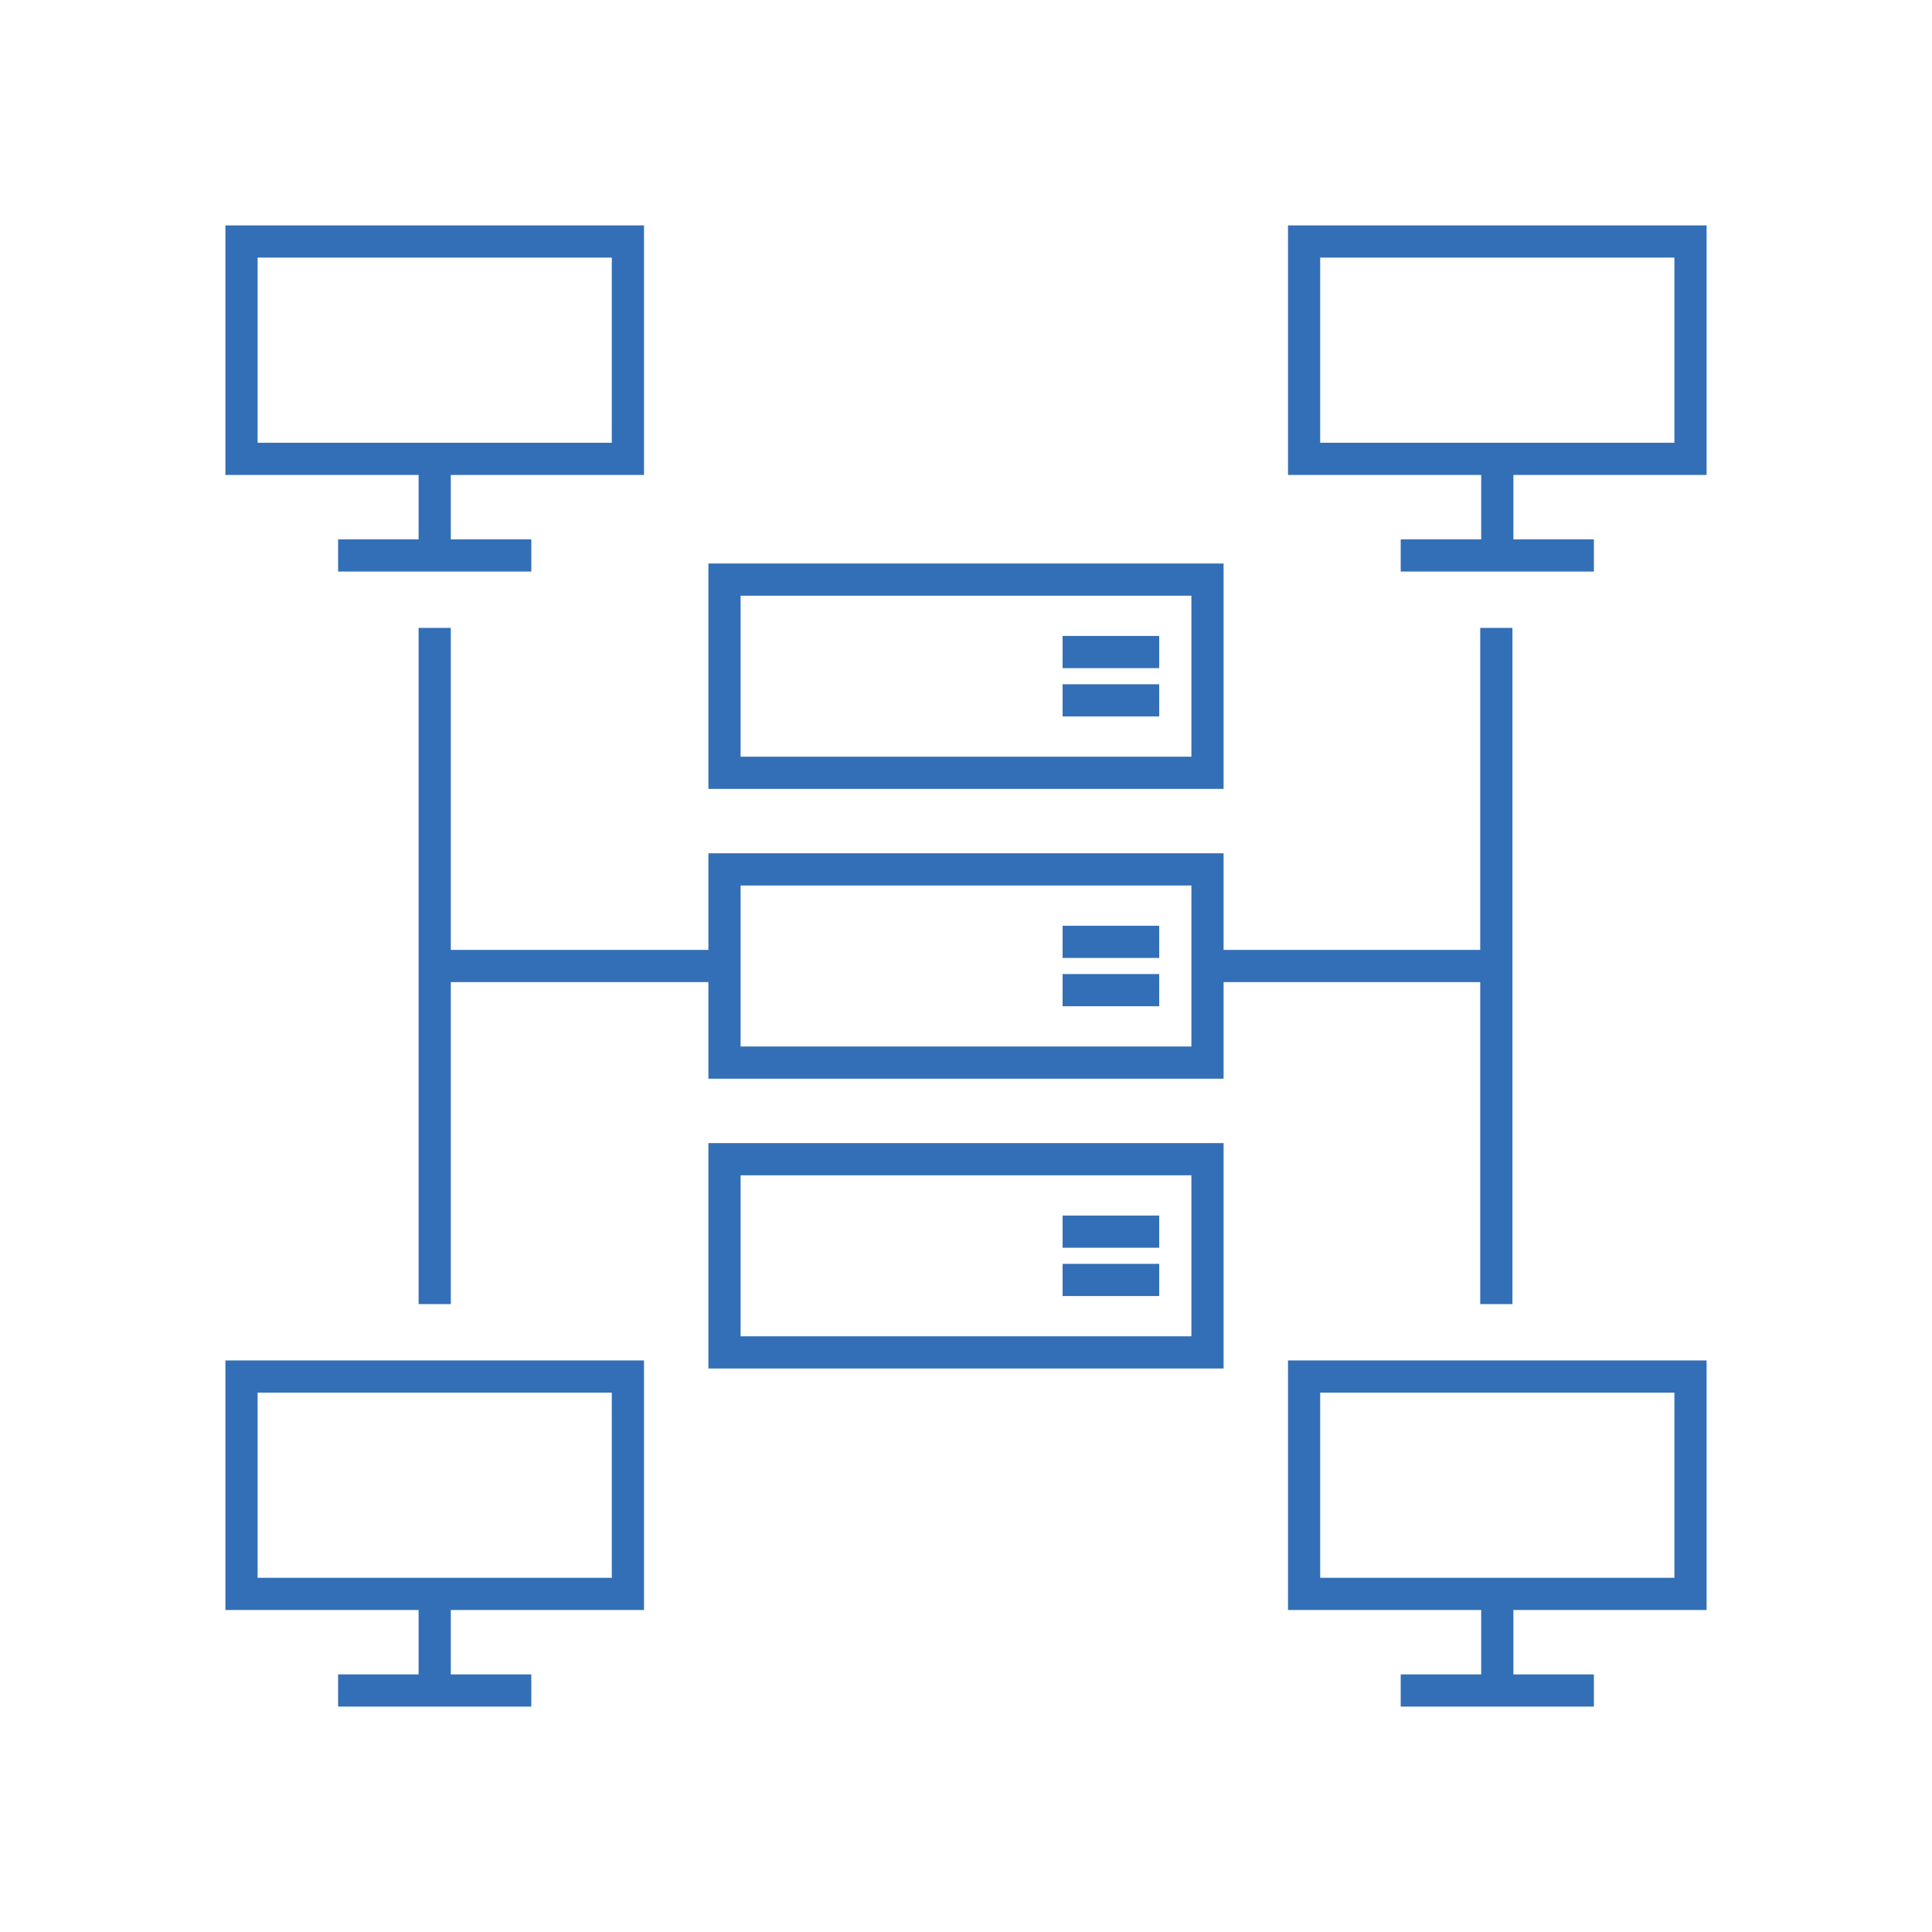
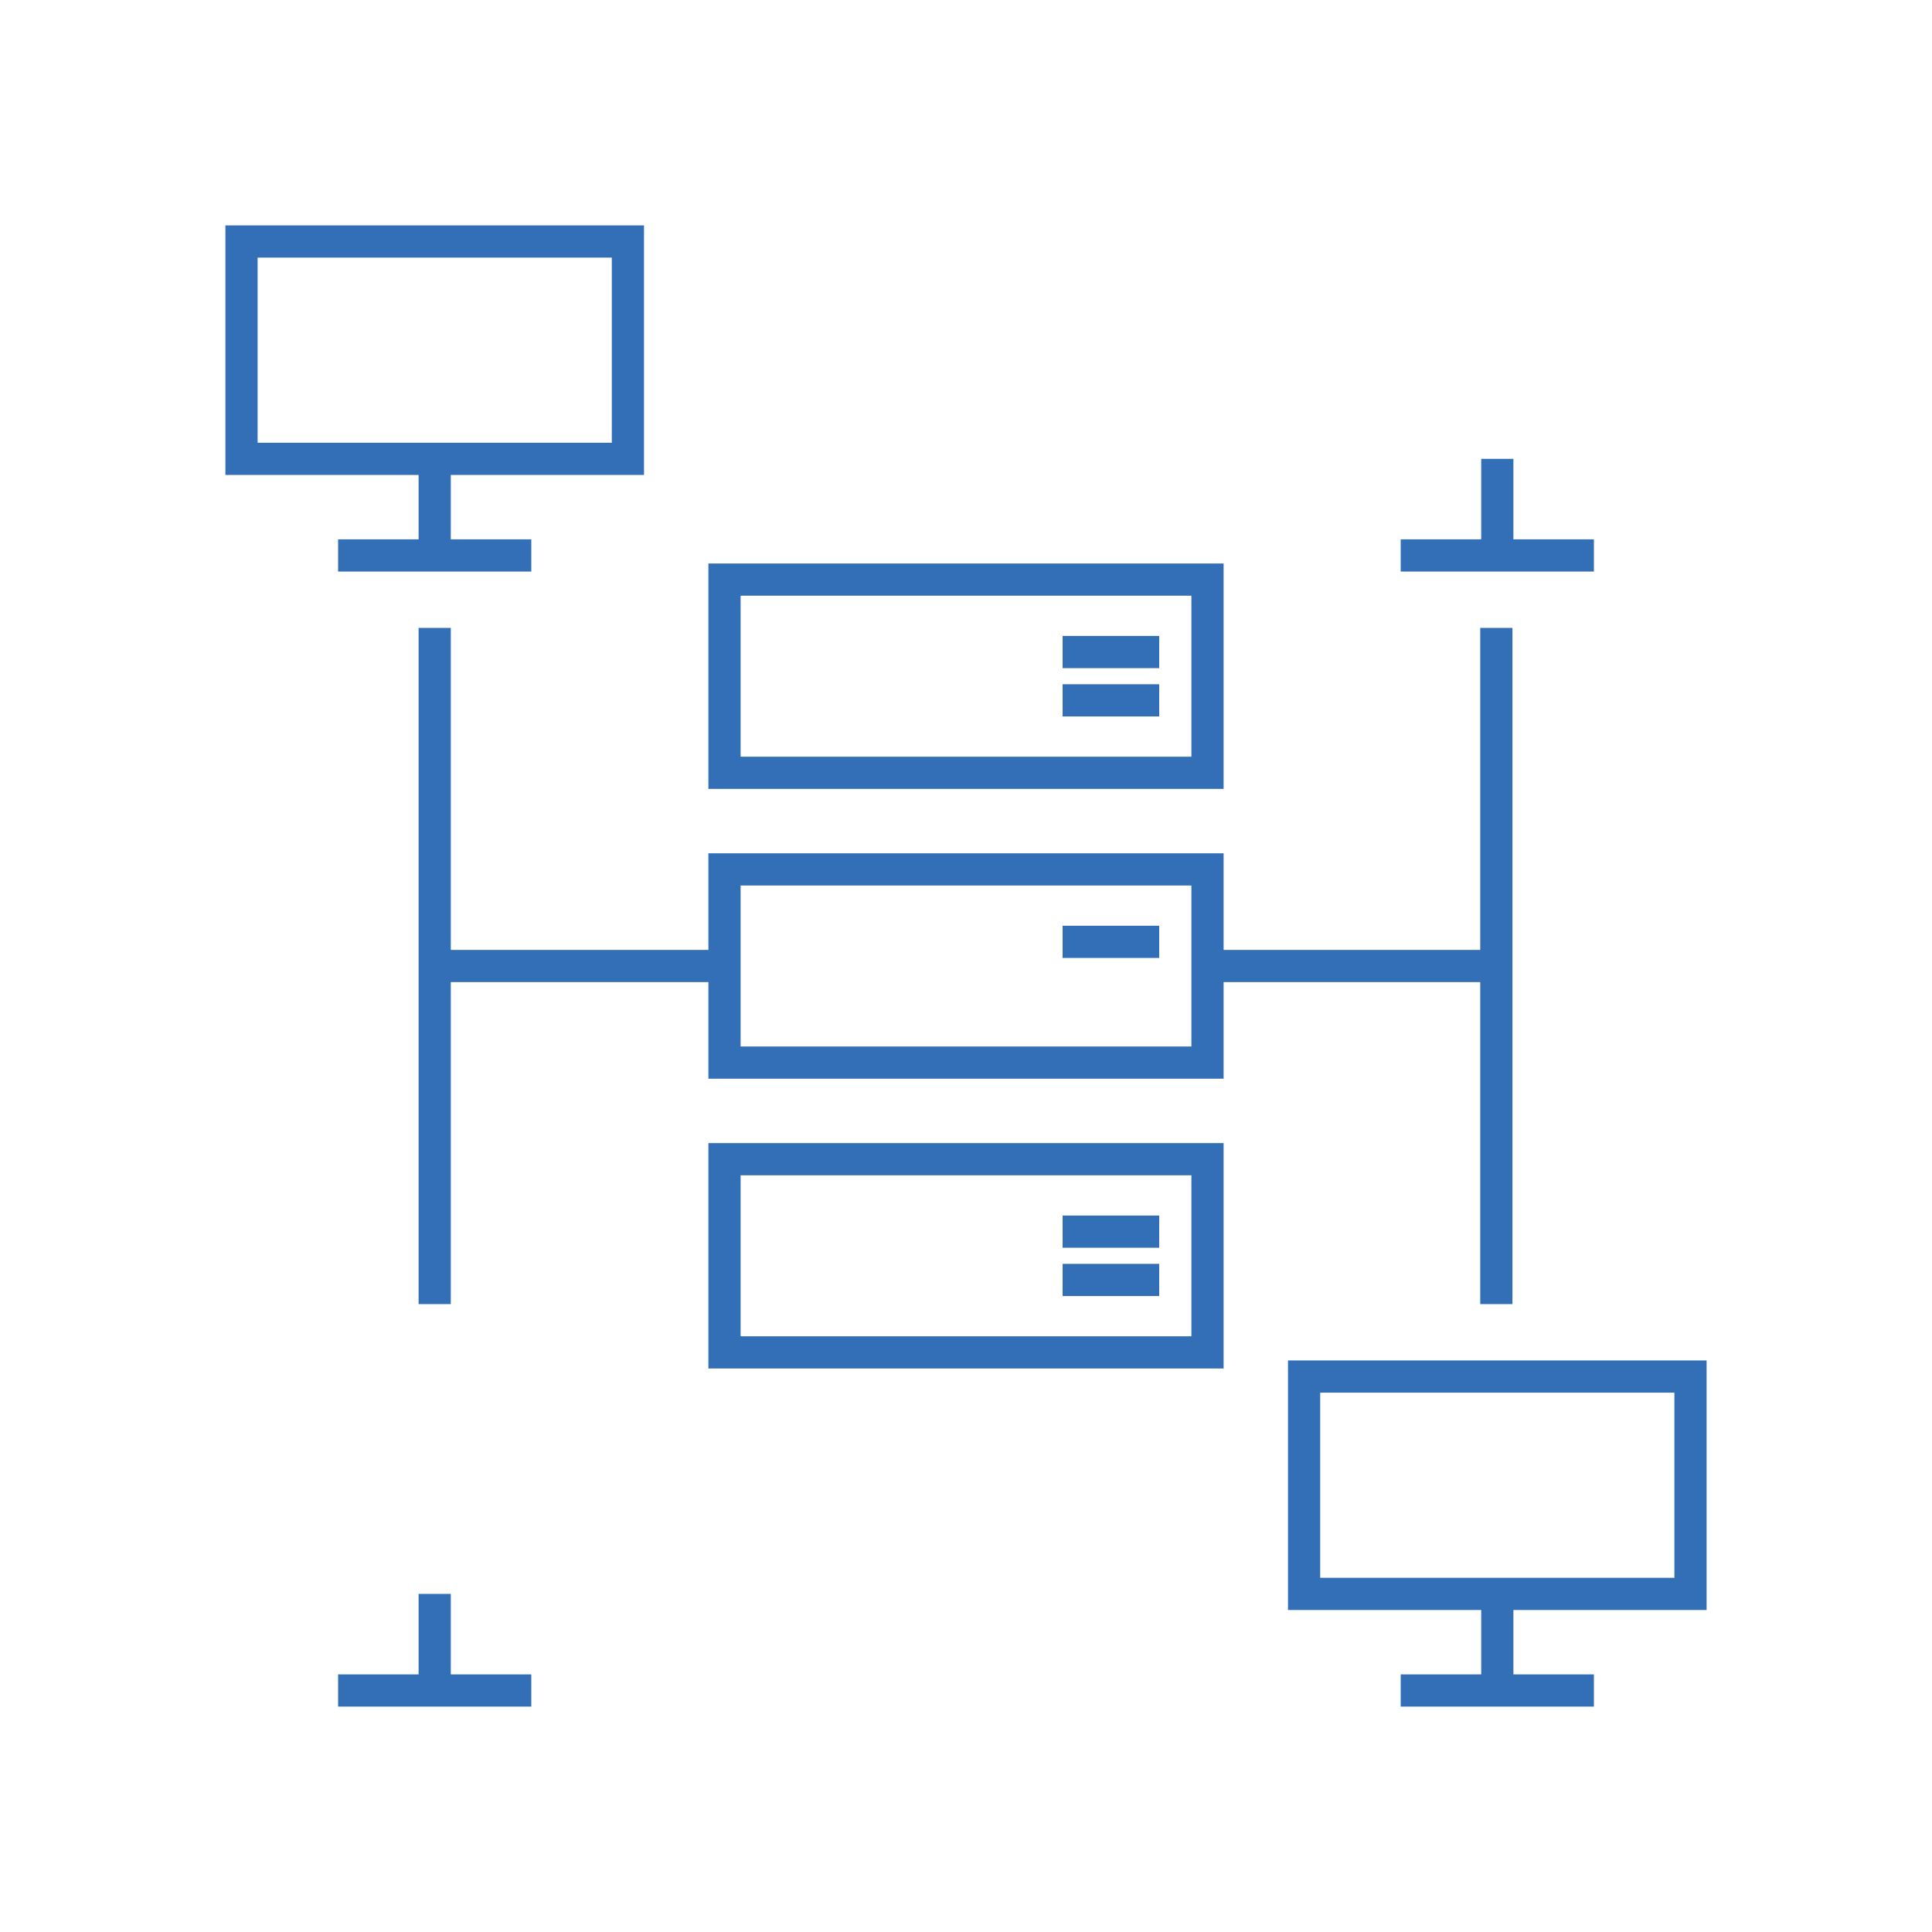
<svg xmlns="http://www.w3.org/2000/svg" id="Pikto_-_blue" data-name="Pikto - blue" viewBox="0 0 300 300">
  <defs>
    <style>
      .cls-1 {
        fill: none;
        stroke: #336fb6;
        stroke-miterlimit: 10;
        stroke-width: 5px;
      }
    </style>
  </defs>
  <rect class="cls-1" x="37.5" y="37.5" width="60" height="33.75" />
  <line class="cls-1" x1="82.5" y1="86.25" x2="52.5" y2="86.25" />
  <line class="cls-1" x1="67.5" y1="71.25" x2="67.5" y2="86.25" />
-   <rect class="cls-1" x="202.5" y="37.5" width="60" height="33.75" />
  <line class="cls-1" x1="247.5" y1="86.25" x2="217.5" y2="86.25" />
  <line class="cls-1" x1="232.5" y1="71.25" x2="232.5" y2="86.25" />
-   <rect class="cls-1" x="37.5" y="213.75" width="60" height="33.75" />
  <line class="cls-1" x1="82.5" y1="262.5" x2="52.5" y2="262.5" />
  <line class="cls-1" x1="67.5" y1="247.5" x2="67.5" y2="262.5" />
  <rect class="cls-1" x="202.5" y="213.75" width="60" height="33.75" />
  <line class="cls-1" x1="247.5" y1="262.5" x2="217.5" y2="262.5" />
  <line class="cls-1" x1="232.5" y1="247.5" x2="232.5" y2="262.5" />
  <g>
    <g>
      <line class="cls-1" x1="180" y1="101.25" x2="165" y2="101.25" />
      <line class="cls-1" x1="180" y1="108.75" x2="165" y2="108.75" />
    </g>
    <rect class="cls-1" x="112.5" y="90" width="75" height="30" />
  </g>
  <g>
    <g>
      <line class="cls-1" x1="180" y1="146.25" x2="165" y2="146.25" />
-       <line class="cls-1" x1="180" y1="153.75" x2="165" y2="153.75" />
    </g>
    <rect class="cls-1" x="112.5" y="135" width="75" height="30" />
  </g>
  <g>
    <g>
      <line class="cls-1" x1="180" y1="191.25" x2="165" y2="191.25" />
      <line class="cls-1" x1="180" y1="198.75" x2="165" y2="198.75" />
    </g>
    <rect class="cls-1" x="112.5" y="180" width="75" height="30" />
  </g>
  <line class="cls-1" x1="112.5" y1="150" x2="67.5" y2="150" />
  <line class="cls-1" x1="67.5" y1="97.5" x2="67.5" y2="202.5" />
  <line class="cls-1" x1="187.35" y1="150" x2="232.35" y2="150" />
  <line class="cls-1" x1="232.35" y1="202.5" x2="232.35" y2="97.5" />
</svg>